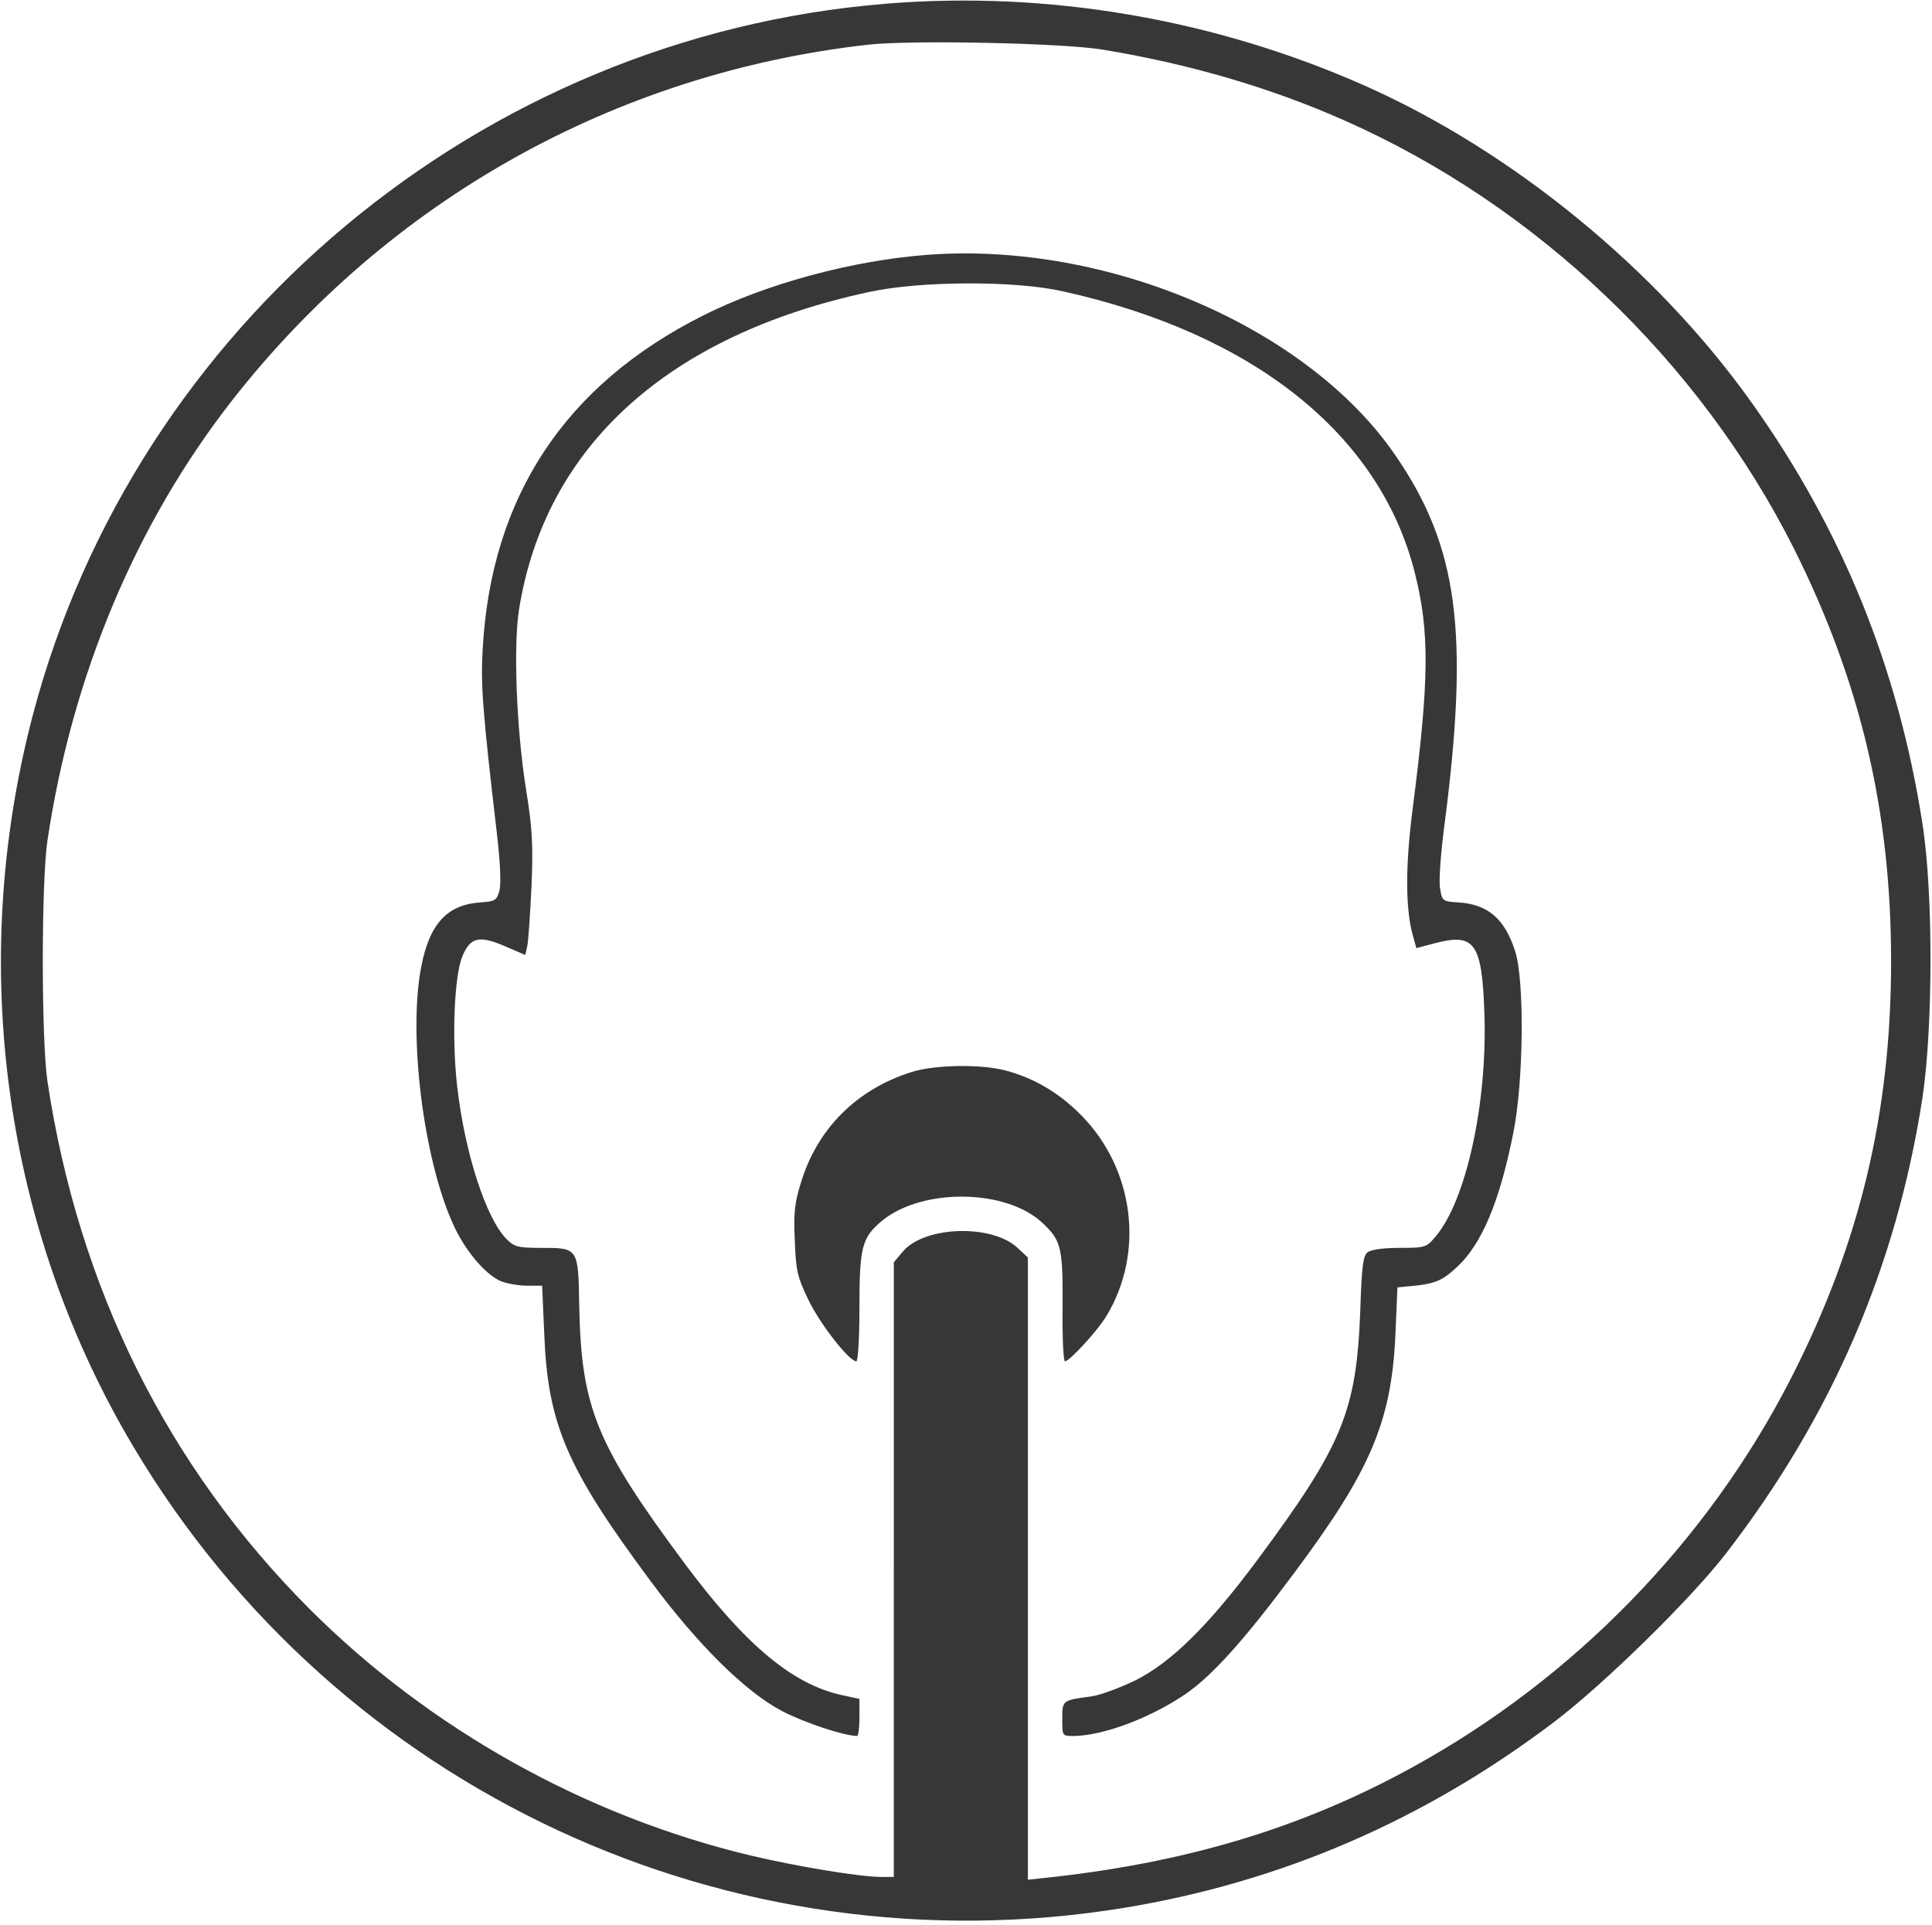
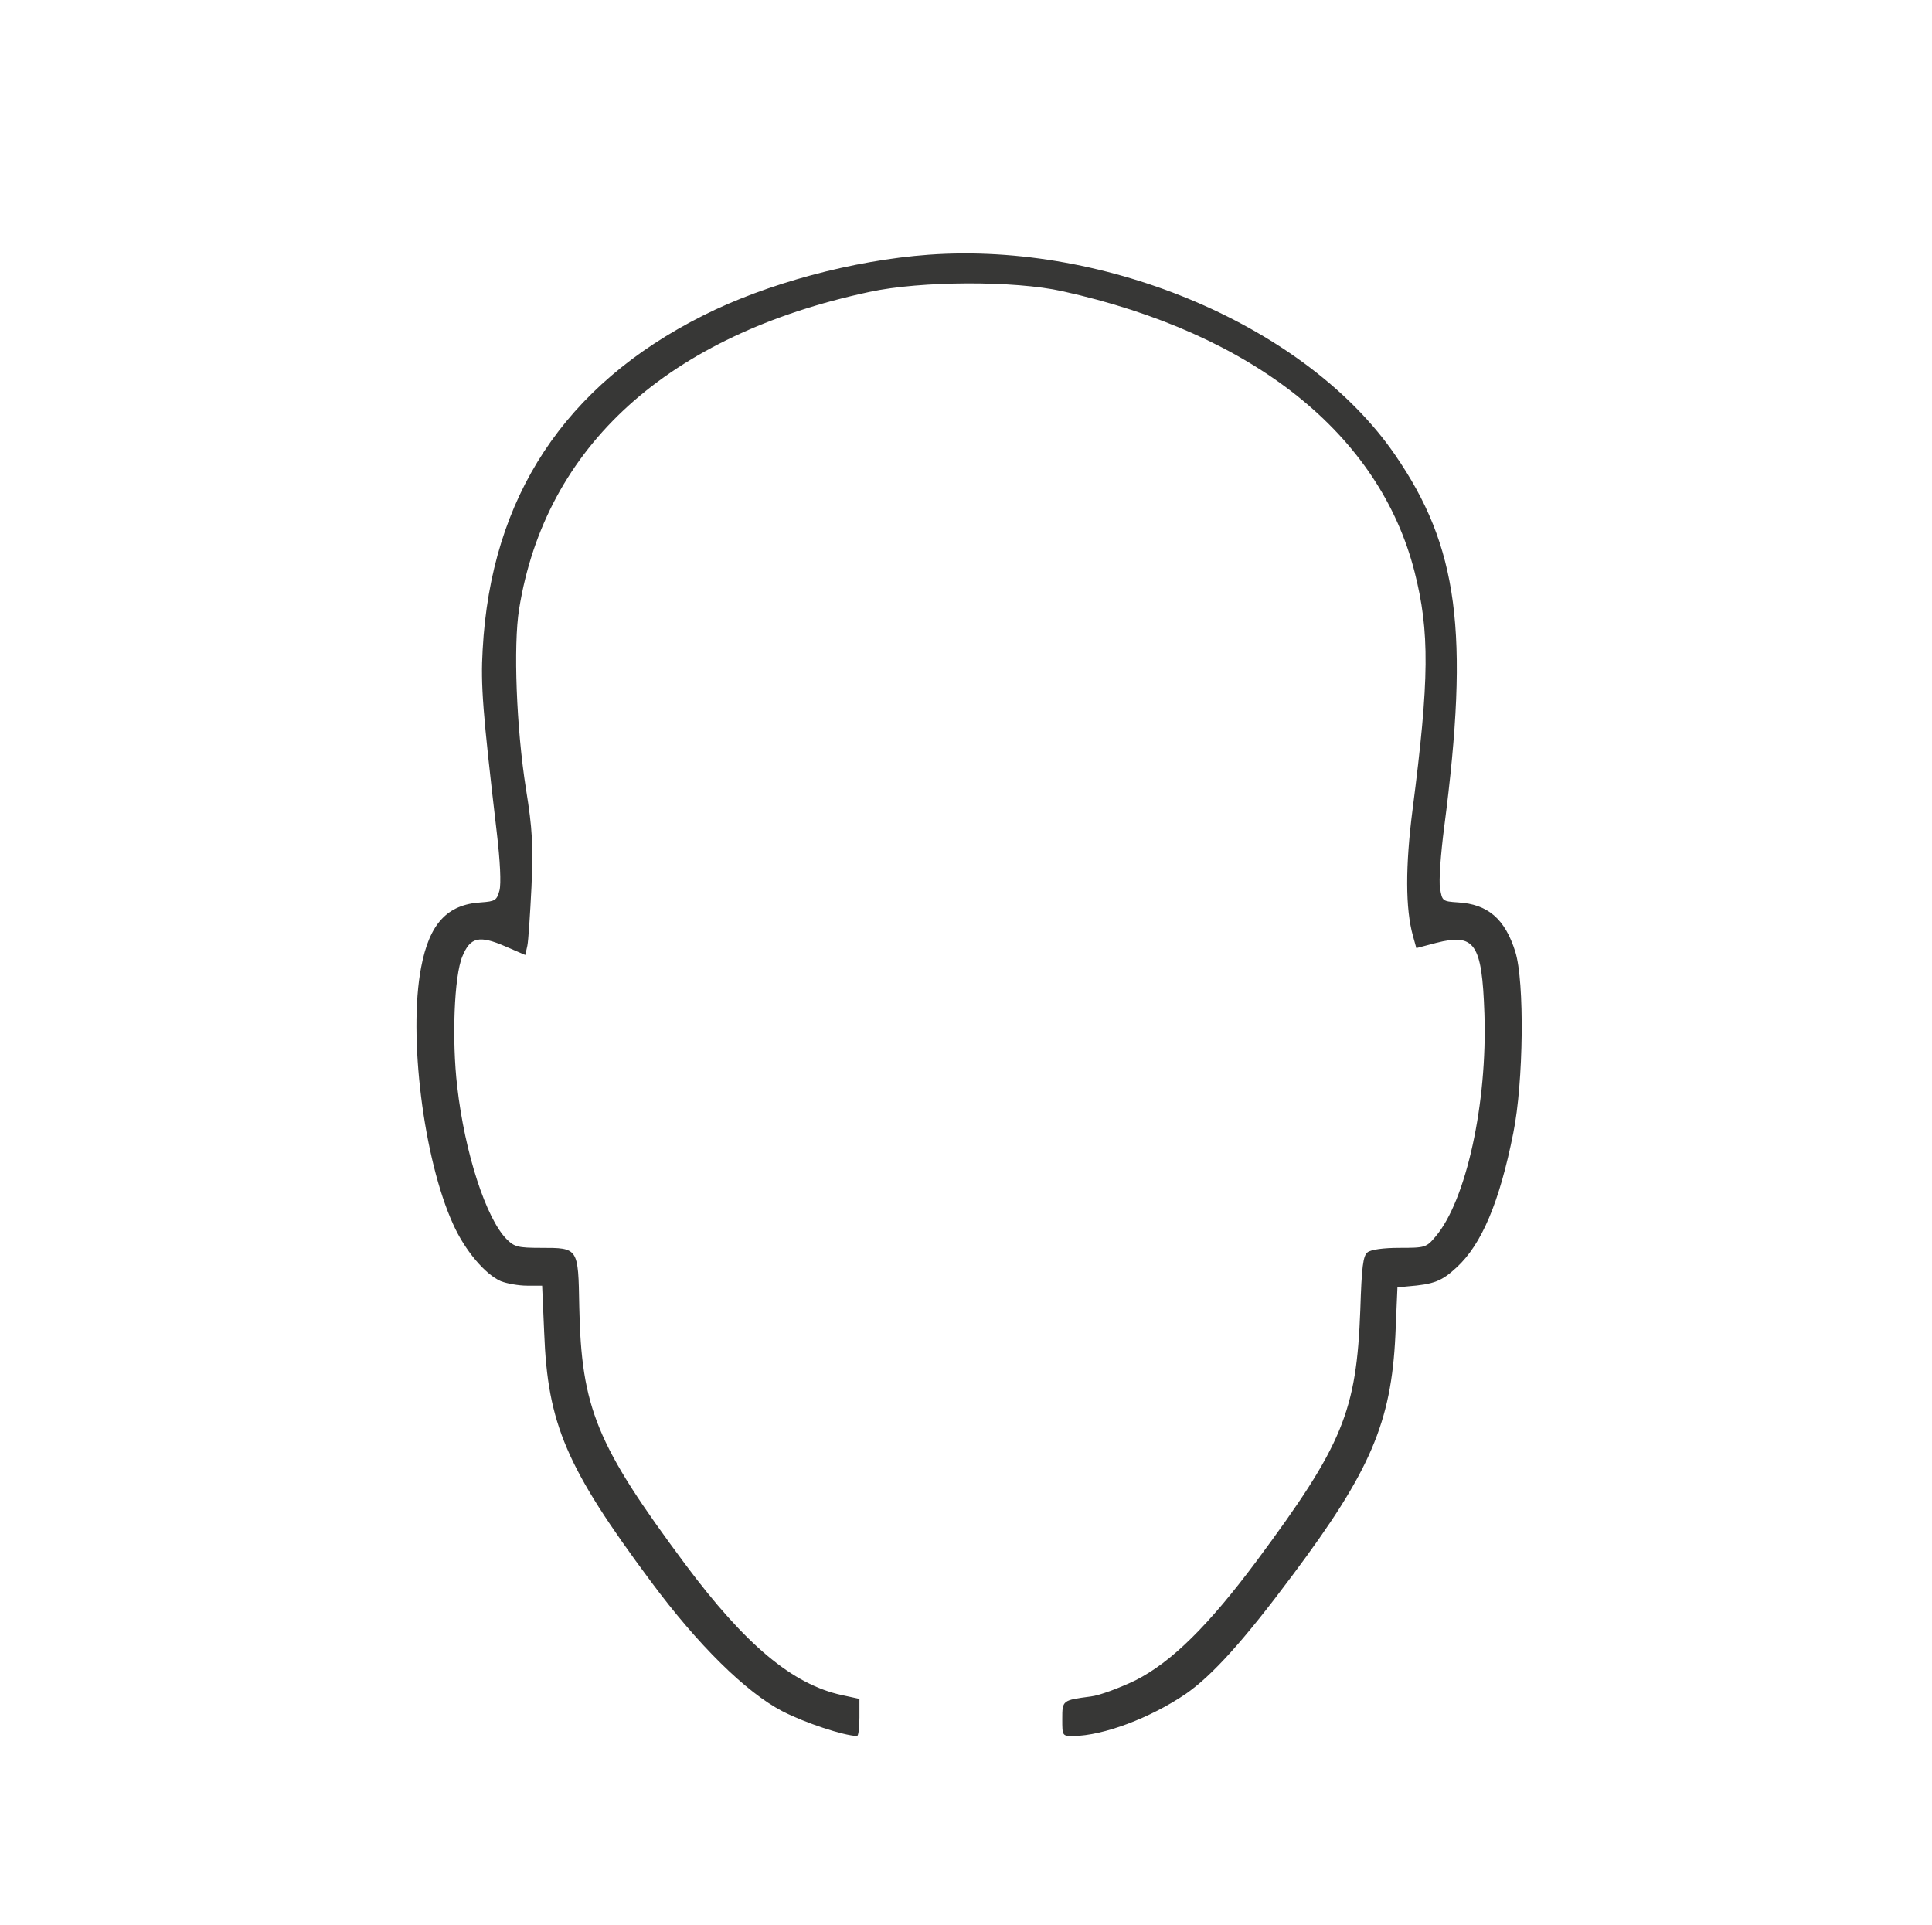
<svg xmlns="http://www.w3.org/2000/svg" version="1.1" id="Warstwa_1" x="0px" y="0px" viewBox="0 0 562 560" style="enable-background:new 0 0 562 560;" xml:space="preserve">
  <style type="text/css">
	.st0{fill:#373736;}
</style>
  <g transform="translate(0,560) scale(0.1,-0.1)">
-     <path class="st0" d="M2575,5589C1398,5493,393,4653,95,3518c-190-725-84-1494,294-2128C983,393,2123-137,3269,50   c458,75,876,256,1252,541c146,111,395,355,499,489c308,399,496,834,572,1325c31,204,32,599,0,800c-70,451-233,853-494,1220   c-276,390-700,737-1133,928C3530,5545,3046,5628,2575,5589z M3205,5456c252-41,491-111,705-206c559-247,1034-700,1309-1247   c193-386,282-763,282-1199c0-442-91-823-293-1217c-241-470-629-869-1096-1126c-324-179-667-282-1084-325l-38-4v905v905l-30,28   c-75,70-271,64-334-11l-26-31v-894V140h-36c-62,0-243,30-379,62c-482,115-935,368-1285,718c-413,414-672,935-762,1535   c-18,122-18,578,0,700c72,481,258,923,537,1280c456,583,1114,952,1850,1035C2650,5484,3088,5475,3205,5456z" />
    <path class="st0" d="M2701,4859c-219-16-472-84-656-177c-402-202-617-528-641-972c-6-102,0-181,41-531c10-85,13-149,8-169   c-8-29-12-32-54-35c-98-6-150-62-174-189c-38-198,7-558,93-747c34-76,93-146,139-166c18-7,52-13,76-13h44l6-137   c10-265,64-392,310-723c137-185,277-323,383-378c66-34,178-71,217-72c4,0,7,24,7,54v54l-51,11c-143,31-280,145-456,381   c-258,347-302,454-308,749c-3,172-2,171-112,171c-66,0-77,3-99,25c-60,60-122,251-144,444c-16,136-9,322,15,379c23,56,49,62,125,29   l58-25l6,27c3,14,8,91,12,171c5,122,3,167-16,285c-28,177-37,418-20,523c76,474,434,798,1020,923c148,32,421,33,560,2   c556-123,923-416,1025-817c44-173,43-312-6-691c-21-164-21-288,1-367l10-36l57,15c113,29,134-1,141-205c9-261-53-544-142-649   c-27-32-30-33-105-33c-47,0-83-5-93-13c-13-10-17-42-21-167c-11-296-51-393-301-730c-140-188-248-295-353-348c-46-22-104-44-130-47   c-83-11-83-11-83-66c0-49,0-49,33-49c86,1,223,52,327,123c76,53,167,153,310,345c226,302,287,444,299,697l6,140l30,3   c76,6,99,15,142,55c73,67,125,190,165,391c30,148,33,440,6,527c-30,96-80,139-167,144c-45,3-46,4-52,41c-4,20,2,101,12,178   c74,568,41,816-143,1083C3803,4648,3223,4897,2701,4859z" />
-     <path class="st0" d="M2650,2481c-160-51-274-166-321-324c-17-54-21-87-17-165c3-86,7-106,39-172c33-70,119-180,140-180   c5,0,9,69,9,155c0,178,7,205,66,254c117,96,362,93,467-7c54-51,59-70,58-243c-1-87,2-159,7-159c13,0,94,88,120,131   c112,184,82,428-73,585c-64,65-137,108-220,130C2854,2505,2717,2503,2650,2481z" />
  </g>
</svg>